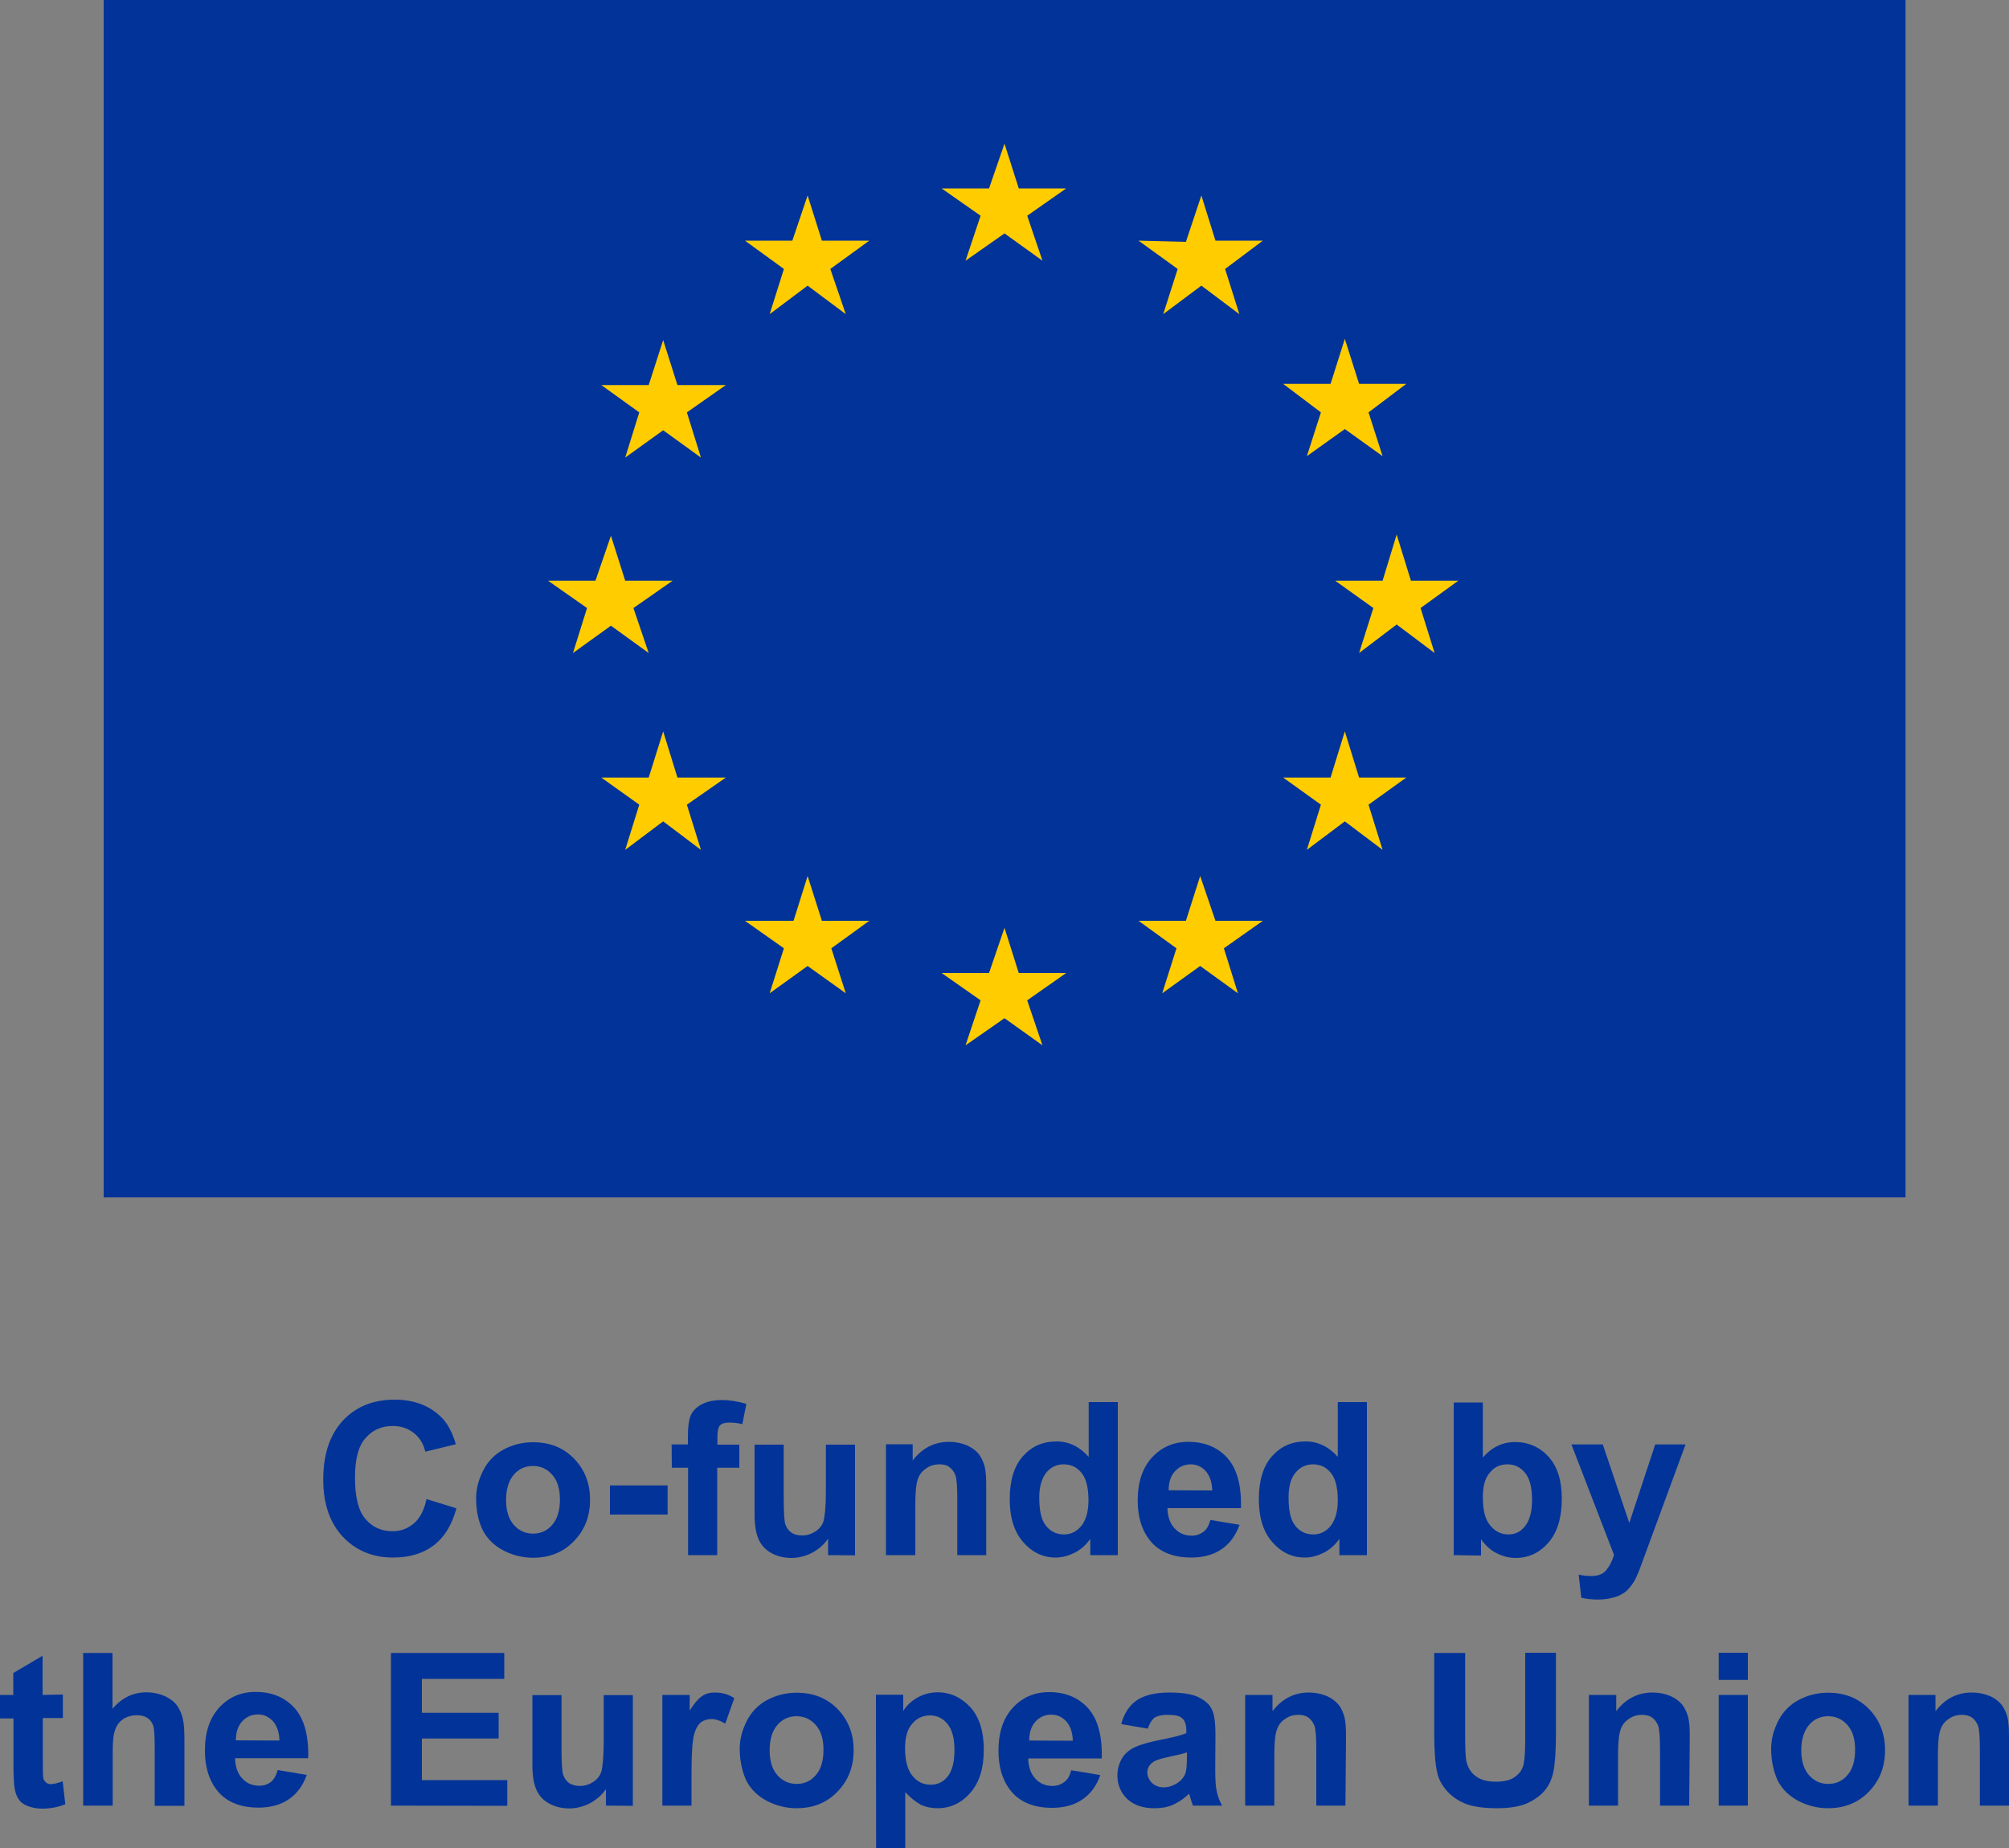
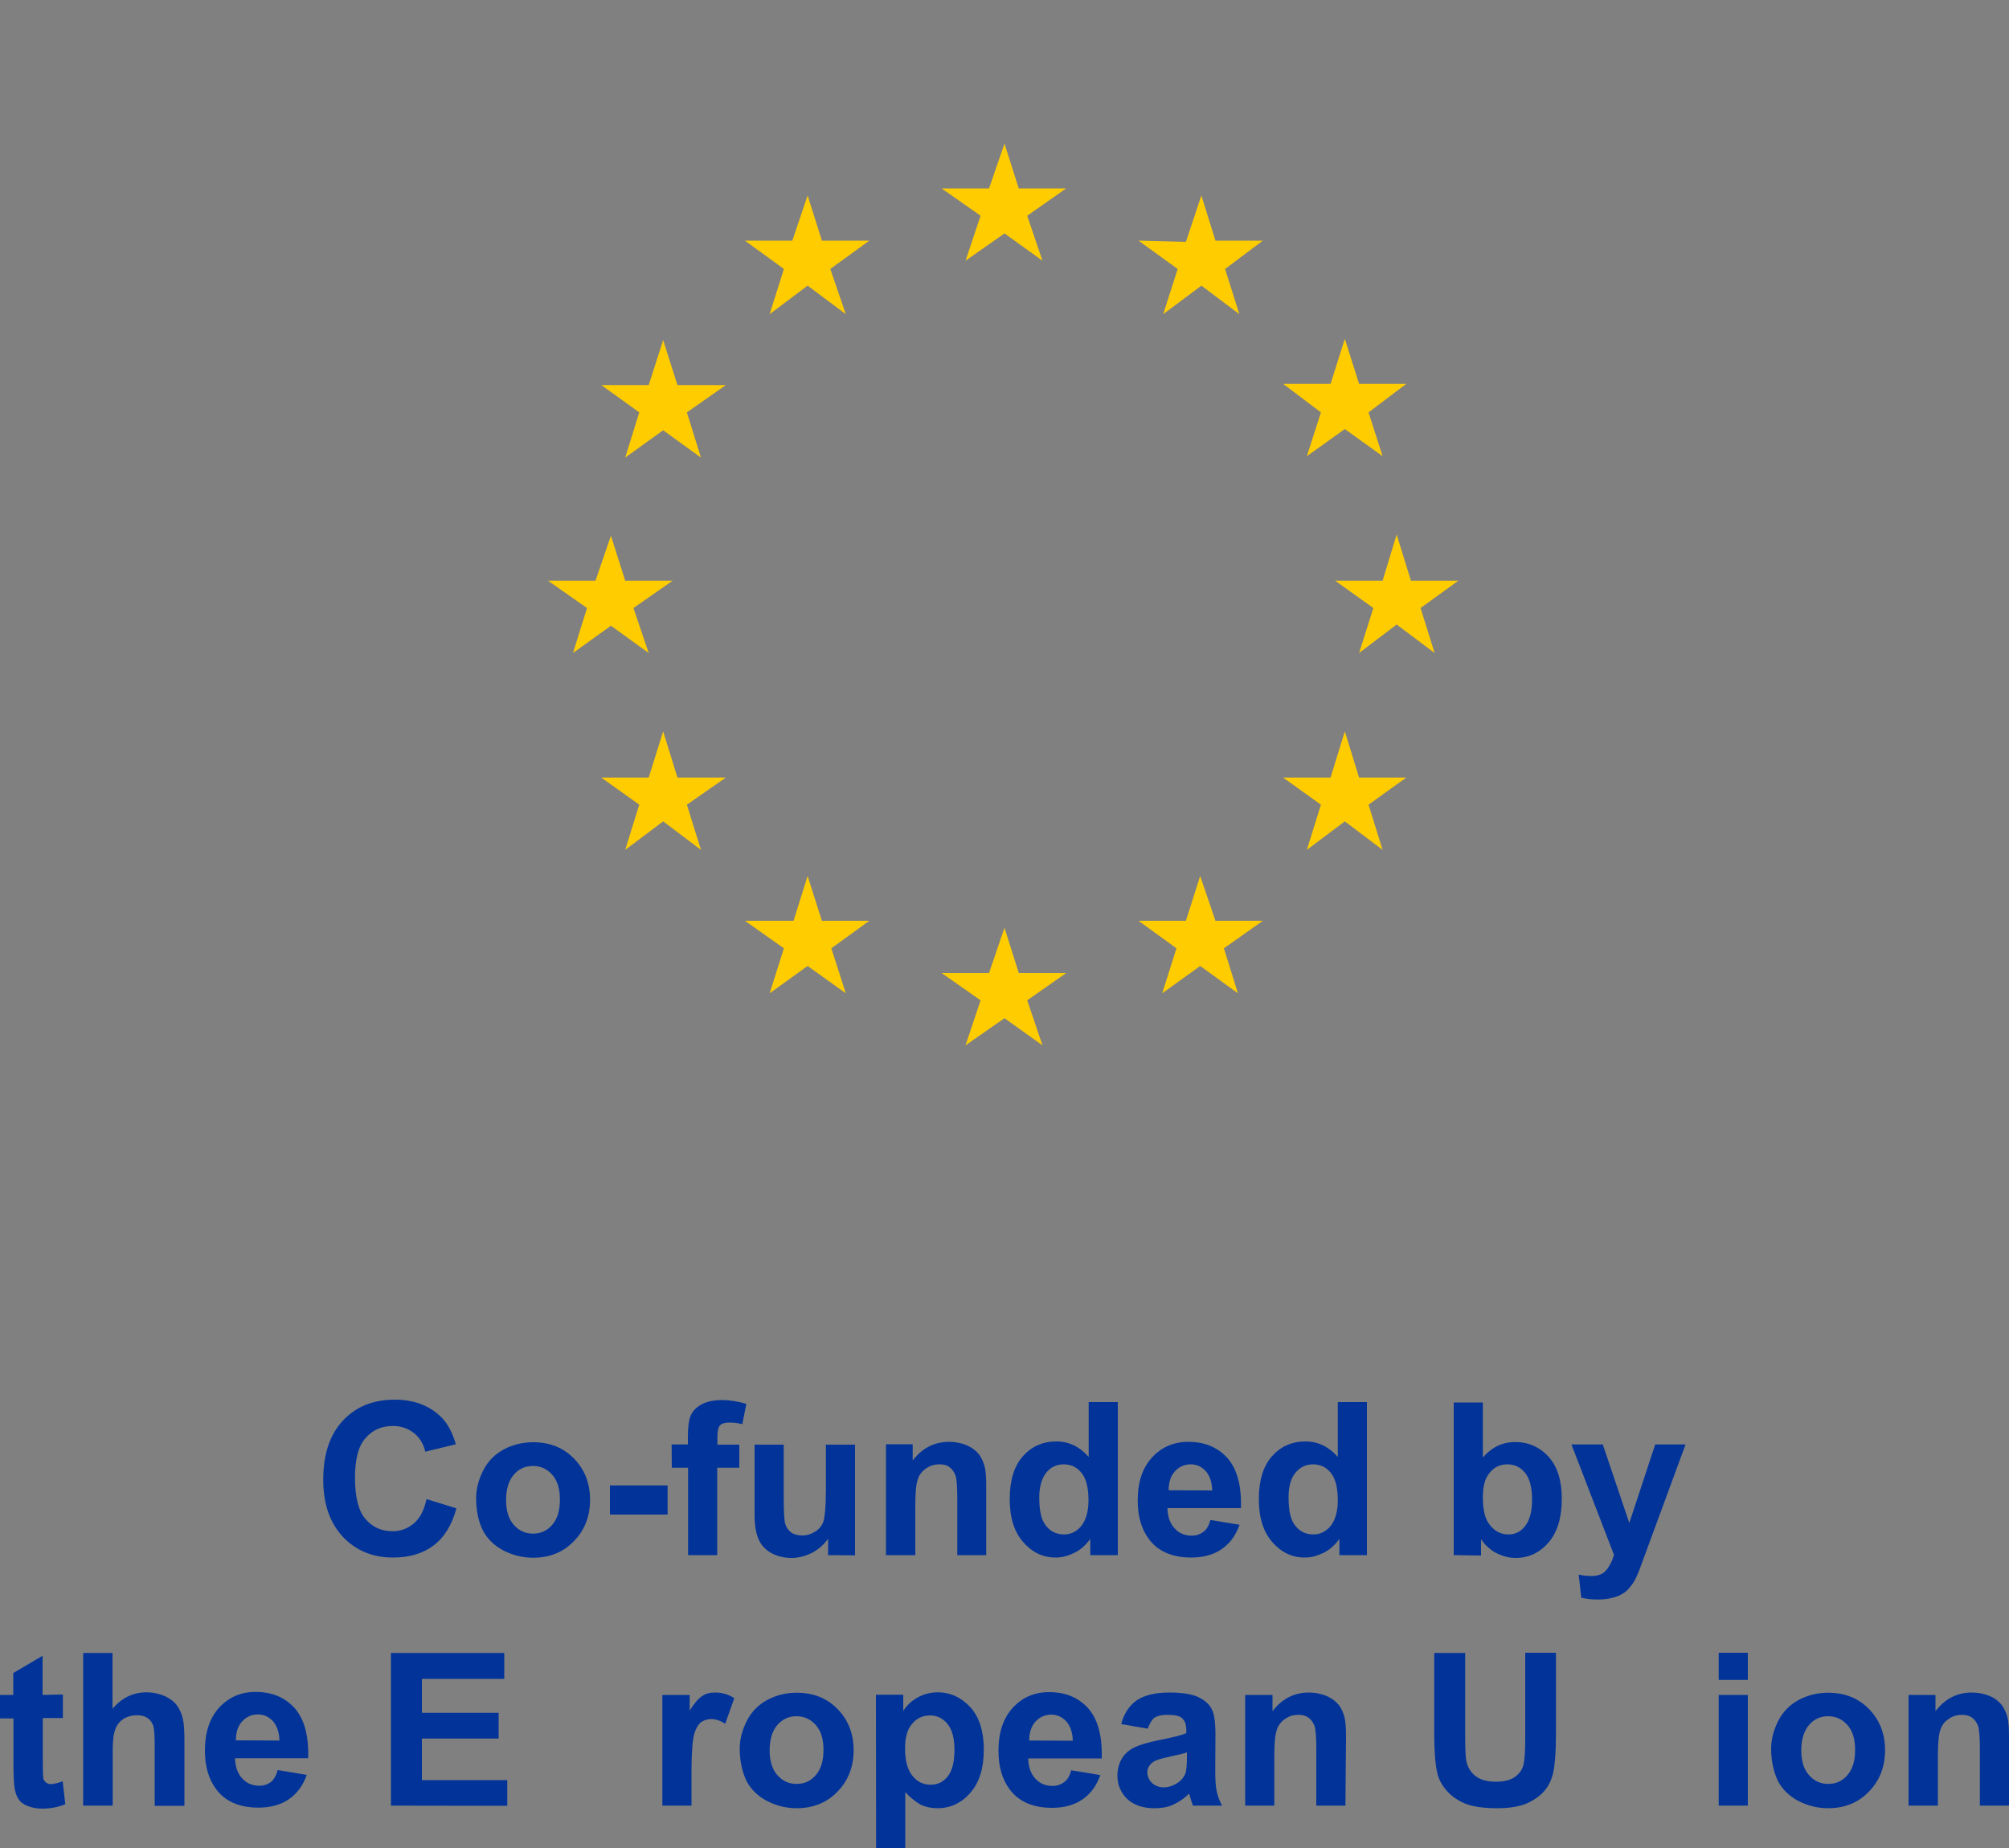
<svg xmlns="http://www.w3.org/2000/svg" version="1.1" id="Layer_1" x="0px" y="0px" viewBox="0 0 1000 920" style="enable-background:new 0 0 1000 920;" xml:space="preserve">
  <rect x="0" y="0" width="1000" height="920" fill="#808080" stroke="none" />
  <style type="text/css">
	.st0{fill:#013399;}
	.st1{fill:#FFFFFF;}
	.st2{fill:#034EA2;}
	.st3{fill:#FFCC00;}
</style>
  <g>
    <g>
      <g>
        <path class="st0" d="M212.3,746.3l14.9,4.6c-2.3,8.4-6.1,14.5-11.4,18.5c-5.3,4-12,6-20.2,6c-10.1,0-18.5-3.5-24.9-10.3     c-6.5-6.9-9.8-16.4-9.8-28.4c0-12.7,3.2-22.4,9.8-29.5c6.6-7,15.1-10.4,25.8-10.4c9.3,0,16.9,2.8,22.6,8.2c3.5,3.2,6,7.9,7.8,14     l-15.2,3.7c-0.9-3.9-2.8-7-5.7-9.3c-2.9-2.3-6.4-3.5-10.4-3.5c-5.7,0-10.2,2-13.7,6.1c-3.6,4-5.2,10.6-5.2,19.7     c0,9.5,1.7,16.5,5.2,20.5c3.5,4.1,8,6.1,13.5,6.1c4.1,0,7.5-1.3,10.6-3.9C209,755.9,211.1,751.9,212.3,746.3z" />
        <path class="st0" d="M237,745.9c0-4.9,1.3-9.5,3.6-14s5.8-8,10.1-10.3c4.3-2.3,9.2-3.6,14.6-3.6c8.4,0,15.1,2.7,20.4,8.1     c5.3,5.5,8,12.2,8,20.5c0,8.4-2.7,15.2-8.1,20.7c-5.3,5.5-12.1,8.2-20.3,8.2c-5,0-9.9-1.2-14.5-3.5c-4.5-2.3-8.1-5.7-10.4-10     C238.2,757.6,237,752.3,237,745.9z M251.9,746.7c0,5.5,1.3,9.6,3.9,12.5c2.6,2.9,5.8,4.3,9.5,4.3c3.8,0,7-1.4,9.5-4.3     c2.6-2.9,3.9-7.1,3.9-12.7c0-5.5-1.3-9.5-3.9-12.4c-2.6-2.9-5.8-4.3-9.5-4.3c-3.8,0-7,1.4-9.5,4.3     C253.3,736.9,251.9,741.3,251.9,746.7z" />
        <path class="st0" d="M303.6,754v-14.5h28.7V754H303.6z" />
        <path class="st0" d="M334.3,719.1h8.1V715c0-4.6,0.5-8.1,1.4-10.3c1-2.3,2.8-4.1,5.5-5.6c2.7-1.4,6-2.1,10-2.1     c4.1,0,8.2,0.7,12.2,1.9l-2,10.1c-2.3-0.6-4.5-0.8-6.6-0.8c-2.1,0-3.7,0.5-4.5,1.4c-0.9,1-1.3,2.9-1.3,5.7v3.9h10.9v11.5H357     v43.5h-14.5v-43.5h-8.1L334.3,719.1L334.3,719.1z" />
        <path class="st0" d="M412.2,774.2V766c-2,2.9-4.6,5.2-7.9,7c-3.2,1.6-6.6,2.6-10.3,2.6c-3.7,0-7-0.8-10-2.4     c-2.9-1.6-5.1-3.9-6.4-6.9c-1.3-2.9-2-7-2-12.2v-34.9h14.5v25.3c0,7.8,0.2,12.4,0.8,14.3c0.6,1.7,1.5,3.1,2.9,4.1     c1.4,1,3.2,1.5,5.5,1.5c2.4,0,4.6-0.7,6.6-2c2-1.3,3.4-3.1,4-5.1s1.2-7,1.2-14.9v-23.2h14.5v55.1L412.2,774.2L412.2,774.2z" />
        <path class="st0" d="M491,774.2h-14.5v-28.1c0-6-0.3-9.8-0.9-11.6c-0.7-1.7-1.6-3.1-3-4.1c-1.3-1.1-3.1-1.4-5-1.4     c-2.6,0-4.8,0.7-6.7,2.1c-2,1.3-3.4,3.2-4.1,5.5c-0.8,2.3-1.2,6.5-1.2,12.7v24.9H441V719h13.3v8.1c4.8-6.3,10.9-9.3,18.1-9.3     c3.2,0,6.1,0.6,8.8,1.7c2.7,1.2,4.6,2.7,6,4.4c1.3,1.7,2.3,3.9,2.9,6.1c0.6,2.3,0.8,5.6,0.8,9.8v34.4H491z" />
        <path class="st0" d="M556.3,774.2h-13.6v-8.1c-2.2,3.1-4.9,5.5-8,7c-3.1,1.5-6.1,2.3-9.2,2.3c-6.4,0-11.8-2.6-16.2-7.7     c-4.5-5.1-6.7-12.2-6.7-21.4c0-9.3,2.2-16.5,6.6-21.4c4.4-4.9,9.9-7.3,16.7-7.3c6.1,0,11.5,2.6,16,7.7V698h14.5V774.2     L556.3,774.2z M517.3,745.4c0,5.9,0.8,10.1,2.4,12.8c2.3,3.8,5.7,5.7,9.9,5.7c3.4,0,6.3-1.4,8.6-4.2c2.3-2.9,3.6-7.1,3.6-12.8     c0-6.4-1.2-10.9-3.5-13.7c-2.3-2.8-5.2-4.2-8.8-4.2c-3.5,0-6.4,1.3-8.7,4.1C518.6,735.9,517.3,740,517.3,745.4z" />
        <path class="st0" d="M602.5,756.7l14.5,2.4c-1.9,5.3-4.8,9.3-8.9,12.1c-4,2.8-9.2,4.2-15.1,4.2c-9.5,0-16.7-3.1-21.2-9.3     c-3.7-5-5.5-11.4-5.5-19c0-9.2,2.3-16.2,7.1-21.5c4.8-5.2,10.8-7.8,18.1-7.8c8.2,0,14.6,2.7,19.5,8.1c4.8,5.5,7,13.7,6.7,24.9     h-36.6c0.1,4.3,1.3,7.7,3.6,10.1c2.2,2.4,5,3.6,8.5,3.6c2.3,0,4.2-0.7,5.8-1.9C600.6,761.5,601.7,759.5,602.5,756.7z M603.4,742     c-0.1-4.2-1.3-7.4-3.2-9.6c-2-2.2-4.5-3.4-7.5-3.4c-3.2,0-5.8,1.2-7.9,3.5c-2.1,2.3-3.1,5.5-3.1,9.4L603.4,742L603.4,742     L603.4,742L603.4,742z" />
        <path class="st0" d="M680.3,774.2h-13.6v-8.1c-2.2,3.1-4.9,5.5-8,7c-3.1,1.5-6.1,2.3-9.2,2.3c-6.4,0-11.8-2.6-16.2-7.7     c-4.5-5.1-6.7-12.2-6.7-21.4c0-9.3,2.2-16.5,6.6-21.4c4.4-4.9,9.9-7.3,16.7-7.3c6.1,0,11.5,2.6,16,7.7V698h14.5V774.2     L680.3,774.2z M641.4,745.4c0,5.9,0.8,10.1,2.4,12.8c2.3,3.8,5.7,5.7,9.9,5.7c3.4,0,6.3-1.4,8.6-4.2c2.3-2.9,3.6-7.1,3.6-12.8     c0-6.4-1.2-10.9-3.5-13.7c-2.3-2.8-5.2-4.2-8.8-4.2c-3.5,0-6.4,1.3-8.7,4.1C642.5,735.9,641.4,740,641.4,745.4z" />
        <path class="st0" d="M723.6,774.2v-76h14.5v27.4c4.4-5.1,9.8-7.7,16-7.7c6.6,0,12.2,2.4,16.7,7.3c4.4,4.9,6.6,11.8,6.6,20.9     c0,9.4-2.2,16.7-6.6,21.8c-4.4,5.1-9.9,7.7-16.4,7.7c-3.1,0-6.3-0.8-9.3-2.3c-3.1-1.5-5.7-3.9-7.9-7v8.1L723.6,774.2L723.6,774.2     z M738.1,745.4c0,5.7,0.9,9.9,2.7,12.7c2.6,3.9,5.9,5.8,10.1,5.8c3.2,0,6-1.3,8.2-4.1c2.2-2.8,3.5-7.1,3.5-13     c0-6.4-1.2-10.8-3.5-13.6c-2.3-2.8-5.2-4.2-8.8-4.2c-3.5,0-6.5,1.3-8.7,4.1C739.1,735.9,738.1,740,738.1,745.4z" />
        <path class="st0" d="M782.2,719.1h15.6l13.2,39.1l12.9-39.1H839l-19.5,53l-3.5,9.5c-1.3,3.2-2.4,5.7-3.7,7.3     c-1.2,1.6-2.4,3.1-4,4.1c-1.5,1-3.4,1.9-5.6,2.4c-2.2,0.6-4.6,0.9-7.4,0.9s-5.6-0.3-8.2-0.9l-1.3-11.5c2.3,0.5,4.3,0.7,6.3,0.7     c3.4,0,5.9-1,7.5-3s2.9-4.5,3.8-7.5L782.2,719.1z" />
      </g>
      <g>
        <path class="st0" d="M194.6,898.9v-76H251v12.9h-41v16.9h38.2v12.8h-38.2v20.7h42.5V899L194.6,898.9L194.6,898.9z" />
-         <path class="st0" d="M301.6,898.9v-8.2c-2,2.9-4.6,5.2-7.9,7c-3.2,1.6-6.6,2.6-10.3,2.6s-7-0.8-10-2.4c-2.9-1.6-5.1-3.9-6.4-6.9     c-1.3-2.9-2-7-2-12.2v-34.9h14.5v25.3c0,7.8,0.2,12.4,0.8,14.3c0.6,1.7,1.5,3.1,2.9,4.1c1.4,1,3.2,1.5,5.5,1.5     c2.4,0,4.6-0.7,6.6-2c2-1.3,3.4-3.1,4-5.1s1.2-7,1.2-14.9v-23.2H315V899L301.6,898.9L301.6,898.9z" />
        <path class="st0" d="M344.2,898.9h-14.5v-55.1h13.6v7.8c2.3-3.7,4.4-6.1,6.3-7.3c1.9-1.3,4-1.7,6.4-1.7c3.4,0,6.6,0.9,9.5,2.8     l-4.5,12.7c-2.4-1.5-4.8-2.3-6.9-2.3c-2,0-3.8,0.6-5.2,1.6c-1.4,1.2-2.6,3.1-3.4,6.1c-0.8,2.9-1.3,9.2-1.3,18.5v17.1h0.1     L344.2,898.9L344.2,898.9z" />
        <path class="st0" d="M368.2,870.6c0-4.9,1.3-9.5,3.6-14c2.3-4.5,5.8-8,10.1-10.3c4.3-2.3,9.2-3.6,14.6-3.6     c8.4,0,15.1,2.7,20.4,8.1c5.3,5.5,8,12.2,8,20.5c0,8.3-2.7,15.2-8.1,20.7c-5.3,5.5-12.1,8.2-20.3,8.2c-5,0-9.9-1.2-14.5-3.5     c-4.5-2.3-8.1-5.7-10.4-10C369.5,882.2,368.2,876.8,368.2,870.6z M383.1,871.3c0,5.5,1.3,9.6,3.9,12.5c2.6,2.9,5.8,4.3,9.5,4.3     c3.8,0,7-1.4,9.5-4.3c2.6-2.9,3.9-7.1,3.9-12.7c0-5.5-1.3-9.5-3.9-12.4c-2.6-2.9-5.8-4.3-9.5-4.3c-3.8,0-7,1.4-9.5,4.3     C384.4,861.6,383.1,865.9,383.1,871.3z" />
        <path class="st0" d="M436,843.7h13.6v8.1c1.7-2.8,4.1-5,7.1-6.7c3-1.7,6.4-2.6,10-2.6c6.5,0,11.8,2.6,16.4,7.5     c4.4,5,6.6,12,6.6,21c0,9.2-2.2,16.4-6.7,21.5c-4.4,5.1-9.9,7.7-16.4,7.7c-3,0-5.8-0.6-8.2-1.7c-2.4-1.3-5.1-3.4-7.8-6.3V920     h-14.5L436,843.7L436,843.7z M450.5,870.4c0,6.3,1.3,10.8,3.7,13.7c2.4,3,5.5,4.4,9,4.4c3.4,0,6.3-1.3,8.5-4.1     c2.2-2.7,3.4-7.1,3.4-13.3c0-5.8-1.2-10.1-3.5-12.9c-2.3-2.8-5.2-4.2-8.6-4.2c-3.6,0-6.6,1.3-8.9,4.1     C451.6,860.8,450.5,865,450.5,870.4z" />
        <path class="st0" d="M533.2,881.3l14.5,2.4c-1.9,5.3-4.8,9.3-8.9,12.1c-4,2.8-9.2,4.2-15.1,4.2c-9.5,0-16.7-3.1-21.2-9.3     c-3.7-5-5.5-11.4-5.5-19c0-9.2,2.3-16.2,7.1-21.5c4.8-5.2,10.8-7.8,18.1-7.8c8.2,0,14.6,2.7,19.5,8.1c4.8,5.5,7,13.7,6.7,24.9     h-36.6c0.1,4.3,1.3,7.7,3.6,10.1c2.2,2.4,5,3.6,8.5,3.6c2.3,0,4.2-0.7,5.8-1.9C531.3,886.1,532.5,884.1,533.2,881.3z M534,866.6     c-0.1-4.2-1.3-7.4-3.2-9.6c-2.1-2.2-4.5-3.4-7.5-3.4c-3.2,0-5.8,1.2-7.9,3.5c-2.1,2.3-3.1,5.5-3.1,9.4L534,866.6L534,866.6     L534,866.6L534,866.6z" />
        <path class="st0" d="M571.3,860.6l-13.2-2.3c1.4-5.3,4-9.2,7.7-11.8c3.7-2.5,9-3.9,16.2-3.9c6.5,0,11.4,0.8,14.5,2.3     s5.5,3.5,6.6,5.9c1.3,2.3,1.9,6.6,1.9,13l-0.1,17.1c0,4.9,0.2,8.5,0.7,10.7c0.5,2.3,1.3,4.8,2.7,7.3h-14.5     c-0.3-1-0.9-2.4-1.4-4.3c-0.2-0.9-0.5-1.4-0.6-1.6c-2.4,2.4-5.1,4.2-8,5.5s-5.9,1.7-9.2,1.7c-5.7,0-10.1-1.5-13.5-4.6     c-3.2-3.1-4.9-7-4.9-11.7c0-3.1,0.8-5.9,2.2-8.4c1.4-2.4,3.6-4.3,6.3-5.6c2.7-1.3,6.6-2.4,11.6-3.5c6.7-1.3,11.6-2.4,14.2-3.6     v-1.4c0-2.8-0.7-4.8-2.1-6c-1.3-1.3-4-1.7-7.8-1.7c-2.6,0-4.6,0.6-6.1,1.5C573.4,856.2,572.2,858,571.3,860.6z M590.8,872.4     c-1.9,0.7-4.8,1.3-8.9,2.2c-4,0.9-6.6,1.6-7.9,2.6c-1.9,1.3-2.9,3.1-2.9,5.1c0,2,0.8,3.8,2.3,5.3c1.5,1.4,3.5,2.2,5.8,2.2     c2.7,0,5.1-0.9,7.5-2.6c1.7-1.3,2.9-2.9,3.5-4.8c0.3-1.3,0.6-3.7,0.6-7.1V872.4L590.8,872.4z" />
        <path class="st0" d="M669.7,898.9h-14.5v-28.1c0-6-0.3-9.8-0.9-11.6c-0.7-1.7-1.6-3.1-3-4.1c-1.4-1-3.1-1.4-5-1.4     c-2.6,0-4.8,0.7-6.7,2.1c-2,1.3-3.4,3.2-4.1,5.5c-0.8,2.3-1.2,6.5-1.2,12.7v24.9h-14.5v-55.1h13.6v8.1c4.8-6.3,10.9-9.3,18.1-9.3     c3.2,0,6.1,0.6,8.8,1.7c2.7,1.2,4.6,2.7,6,4.4s2.3,3.9,2.9,6.1c0.6,2.3,0.8,5.6,0.8,9.8L669.7,898.9L669.7,898.9z" />
        <path class="st0" d="M713.9,822.9h15.4v41.2c0,6.6,0.2,10.8,0.6,12.7c0.7,3.1,2.2,5.6,4.6,7.4c2.4,1.9,5.9,2.8,10.1,2.8     c4.3,0,7.7-0.9,9.9-2.7c2.2-1.7,3.6-4,4-6.6c0.5-2.6,0.7-6.9,0.7-12.9v-42h15.3v39.9c0,9.2-0.5,15.6-1.3,19.4     c-0.8,3.8-2.3,7-4.5,9.5c-2.2,2.6-5.2,4.6-8.9,6.3c-3.8,1.5-8.6,2.3-14.6,2.3c-7.2,0-12.8-0.9-16.6-2.6c-3.8-1.7-6.6-3.9-8.9-6.6     c-2.2-2.7-3.7-5.5-4.3-8.5c-1-4.3-1.5-10.8-1.5-19.4L713.9,822.9L713.9,822.9L713.9,822.9z" />
-         <path class="st0" d="M840.8,898.9h-14.5v-28.1c0-6-0.3-9.8-0.9-11.6c-0.7-1.7-1.6-3.1-3-4.1c-1.4-1-3.1-1.4-5-1.4     c-2.6,0-4.8,0.7-6.7,2.1c-2,1.3-3.4,3.2-4.1,5.5c-0.8,2.3-1.2,6.5-1.2,12.7v24.9h-14.5v-55.1h13.6v8.1c4.8-6.3,10.9-9.3,18.1-9.3     c3.2,0,6.1,0.6,8.8,1.7c2.7,1.2,4.6,2.7,6,4.4c1.3,1.7,2.3,3.9,2.9,6.1c0.6,2.3,0.8,5.6,0.8,9.8L840.8,898.9L840.8,898.9z" />
        <path class="st0" d="M855.5,836.3v-13.5H870v13.5H855.5z M855.5,898.9v-55.1H870v55.1H855.5z" />
        <path class="st0" d="M881.6,870.6c0-4.9,1.3-9.5,3.6-14c2.3-4.5,5.8-8,10.1-10.3c4.3-2.3,9.2-3.6,14.6-3.6     c8.4,0,15.1,2.7,20.4,8.1c5.3,5.5,8,12.2,8,20.5c0,8.3-2.7,15.2-8.1,20.7c-5.3,5.5-12.1,8.2-20.3,8.2c-5,0-9.9-1.2-14.5-3.5     c-4.5-2.3-8.1-5.7-10.4-10C882.9,882.2,881.6,876.8,881.6,870.6z M896.6,871.3c0,5.5,1.3,9.6,3.9,12.5c2.6,2.9,5.8,4.3,9.5,4.3     c3.8,0,7-1.4,9.5-4.3c2.6-2.9,3.9-7.1,3.9-12.7c0-5.5-1.3-9.5-3.9-12.4c-2.6-2.9-5.8-4.3-9.5-4.3c-3.8,0-7,1.4-9.5,4.3     C898,861.6,896.6,865.9,896.6,871.3z" />
        <path class="st0" d="M1000,898.9h-14.5v-28.1c0-6-0.3-9.8-0.9-11.6c-0.7-1.7-1.6-3.1-3-4.1c-1.4-1-3.1-1.4-5-1.4     c-2.6,0-4.8,0.7-6.7,2.1c-2,1.3-3.4,3.2-4.1,5.5c-0.8,2.3-1.2,6.5-1.2,12.7v24.9H950v-55.1h13.4v8.1c4.8-6.3,10.9-9.3,18.1-9.3     c3.2,0,6.1,0.6,8.8,1.7s4.6,2.7,6,4.4c1.3,1.7,2.3,3.9,2.9,6.1c0.6,2.3,0.8,5.6,0.8,9.8L1000,898.9L1000,898.9z" />
        <g>
          <path class="st0" d="M31.3,843.6v11.7h-10v22.3c0,4.4,0.1,7.1,0.3,7.9s0.7,1.3,1.3,1.9c0.7,0.5,1.4,0.8,2.4,0.8      c1.3,0,3.4-0.5,5.9-1.4l1.3,11.4c-3.4,1.4-7.2,2.2-11.6,2.2c-2.7,0-5-0.5-7.1-1.3s-3.7-2-4.6-3.5c-1-1.4-1.6-3.4-2-5.7      c-0.2-1.9-0.5-5.3-0.5-10.4v-24H0v-11.7h6.6v-10.9l14.6-8.6v19.5L31.3,843.6L31.3,843.6z" />
          <path class="st0" d="M56,822.7v28c4.6-5.5,10.3-8.2,16.9-8.2c3.4,0,6.4,0.7,9.2,1.9c2.7,1.3,4.8,2.9,6.1,4.8      c1.3,1.9,2.3,4.1,2.8,6.5c0.6,2.3,0.8,6,0.8,10.9V899H77v-29.1c0-5.8-0.2-9.4-0.8-11c-0.6-1.5-1.5-2.8-2.9-3.7      c-1.4-0.9-3.1-1.3-5.2-1.3c-2.4,0-4.5,0.6-6.5,1.7c-1.9,1.3-3.4,3-4.2,5.3c-0.9,2.3-1.3,5.9-1.3,10.4v27.6H41.4v-76H56L56,822.7      L56,822.7z" />
          <path class="st0" d="M138.2,881.2l14.5,2.4c-1.9,5.3-4.8,9.3-8.9,12.1c-4,2.8-9.2,4.2-15.1,4.2c-9.5,0-16.7-3.1-21.2-9.3      c-3.7-5-5.5-11.4-5.5-19c0-9.2,2.3-16.2,7.1-21.5c4.8-5.2,10.8-7.8,18.1-7.8c8.2,0,14.6,2.7,19.5,8.1c4.8,5.5,7,13.7,6.7,24.9      H117c0.1,4.3,1.3,7.7,3.6,10.1c2.2,2.4,5,3.6,8.5,3.6c2.3,0,4.2-0.7,5.8-1.9C136.2,886,137.5,884,138.2,881.2z M139.1,866.5      c-0.1-4.2-1.3-7.4-3.2-9.6c-2.1-2.2-4.5-3.4-7.5-3.4c-3.2,0-5.8,1.2-7.9,3.5c-2.1,2.3-3.1,5.5-3.1,9.4L139.1,866.5L139.1,866.5z      " />
        </g>
      </g>
    </g>
    <g>
      <path class="st1" d="M500,304.5" />
-       <rect x="51.6" class="st0" width="896.9" height="596.1" />
      <path class="st2" d="M500,298" />
      <polyline class="st3" points="480.6,129.8 500,116.2 518.9,129.8 511.3,107.4 530.7,93.8 507.1,93.8 500,71.5 492.3,93.8     468.7,93.8 488.1,107.4 480.6,129.8   " />
      <polyline class="st3" points="383.1,156.4 402,142.2 421,156.4 413.3,133.9 432.7,119.8 409.1,119.8 402,97.3 394.4,119.8     370.8,119.8 390.2,133.9 383.1,156.4   " />
      <polyline class="st3" points="330.1,169.3 322.9,191.7 299.3,191.7 318.2,205.3 311.2,227.8 330.1,214.2 348.9,227.8 341.9,205.3     361.3,191.7 337.2,191.7 330.1,169.3   " />
      <polyline class="st3" points="304.1,311.5 322.9,325.1 315.3,302.7 334.8,289.1 311.2,289.1 304.1,266.7 296.4,289.1 272.8,289.1     292.2,302.7 285.2,325.1 304.1,311.5   " />
      <polyline class="st3" points="337.2,387.1 330.1,364.1 322.9,387.1 299.3,387.1 318.2,400.6 311.2,423.1 330.1,408.9 348.9,423.1     341.9,400.6 361.3,387.1 337.2,387.1   " />
      <polyline class="st3" points="409.1,458.4 402,436.1 395,458.4 370.8,458.4 390.2,472.1 383.1,494.5 402,480.9 421,494.5     413.8,472.1 432.7,458.4 409.1,458.4   " />
      <polyline class="st3" points="507.1,484.4 500,461.9 492.3,484.4 468.7,484.4 488.1,498 480.6,520.4 500,506.9 518.9,520.4     511.3,498 530.7,484.4 507.1,484.4   " />
      <polyline class="st3" points="605,458.4 597.4,436.1 590.3,458.4 566.7,458.4 585.6,472.1 578.5,494.5 597.4,480.9 616.2,494.5     609.2,472.1 628.6,458.4 605,458.4   " />
      <polyline class="st3" points="676.5,387.1 669.4,364.1 662.3,387.1 638.7,387.1 657.5,400.6 650.5,423.1 669.4,408.9 688.2,423.1     681.2,400.6 700,387.1 676.5,387.1   " />
      <polyline class="st3" points="725.9,289.1 702.3,289.1 695.2,266.1 688.2,289.1 664.6,289.1 683.6,302.7 676.5,325.1 695.2,310.9     714.1,325.1 707.1,302.7 725.9,289.1   " />
      <polyline class="st3" points="650.5,227.1 669.4,213.6 688.2,227.1 681.2,205.3 700,191.1 676.5,191.1 669.4,168.7 662.3,191.1     638.7,191.1 657.5,205.3 650.5,227.1   " />
      <polyline class="st3" points="598,97.3 590.3,120.4 566.7,119.8 586.2,133.9 579,156.4 598,142.2 616.9,156.4 609.8,133.9     628.6,119.8 605,119.8 598,97.3   " />
    </g>
  </g>
</svg>